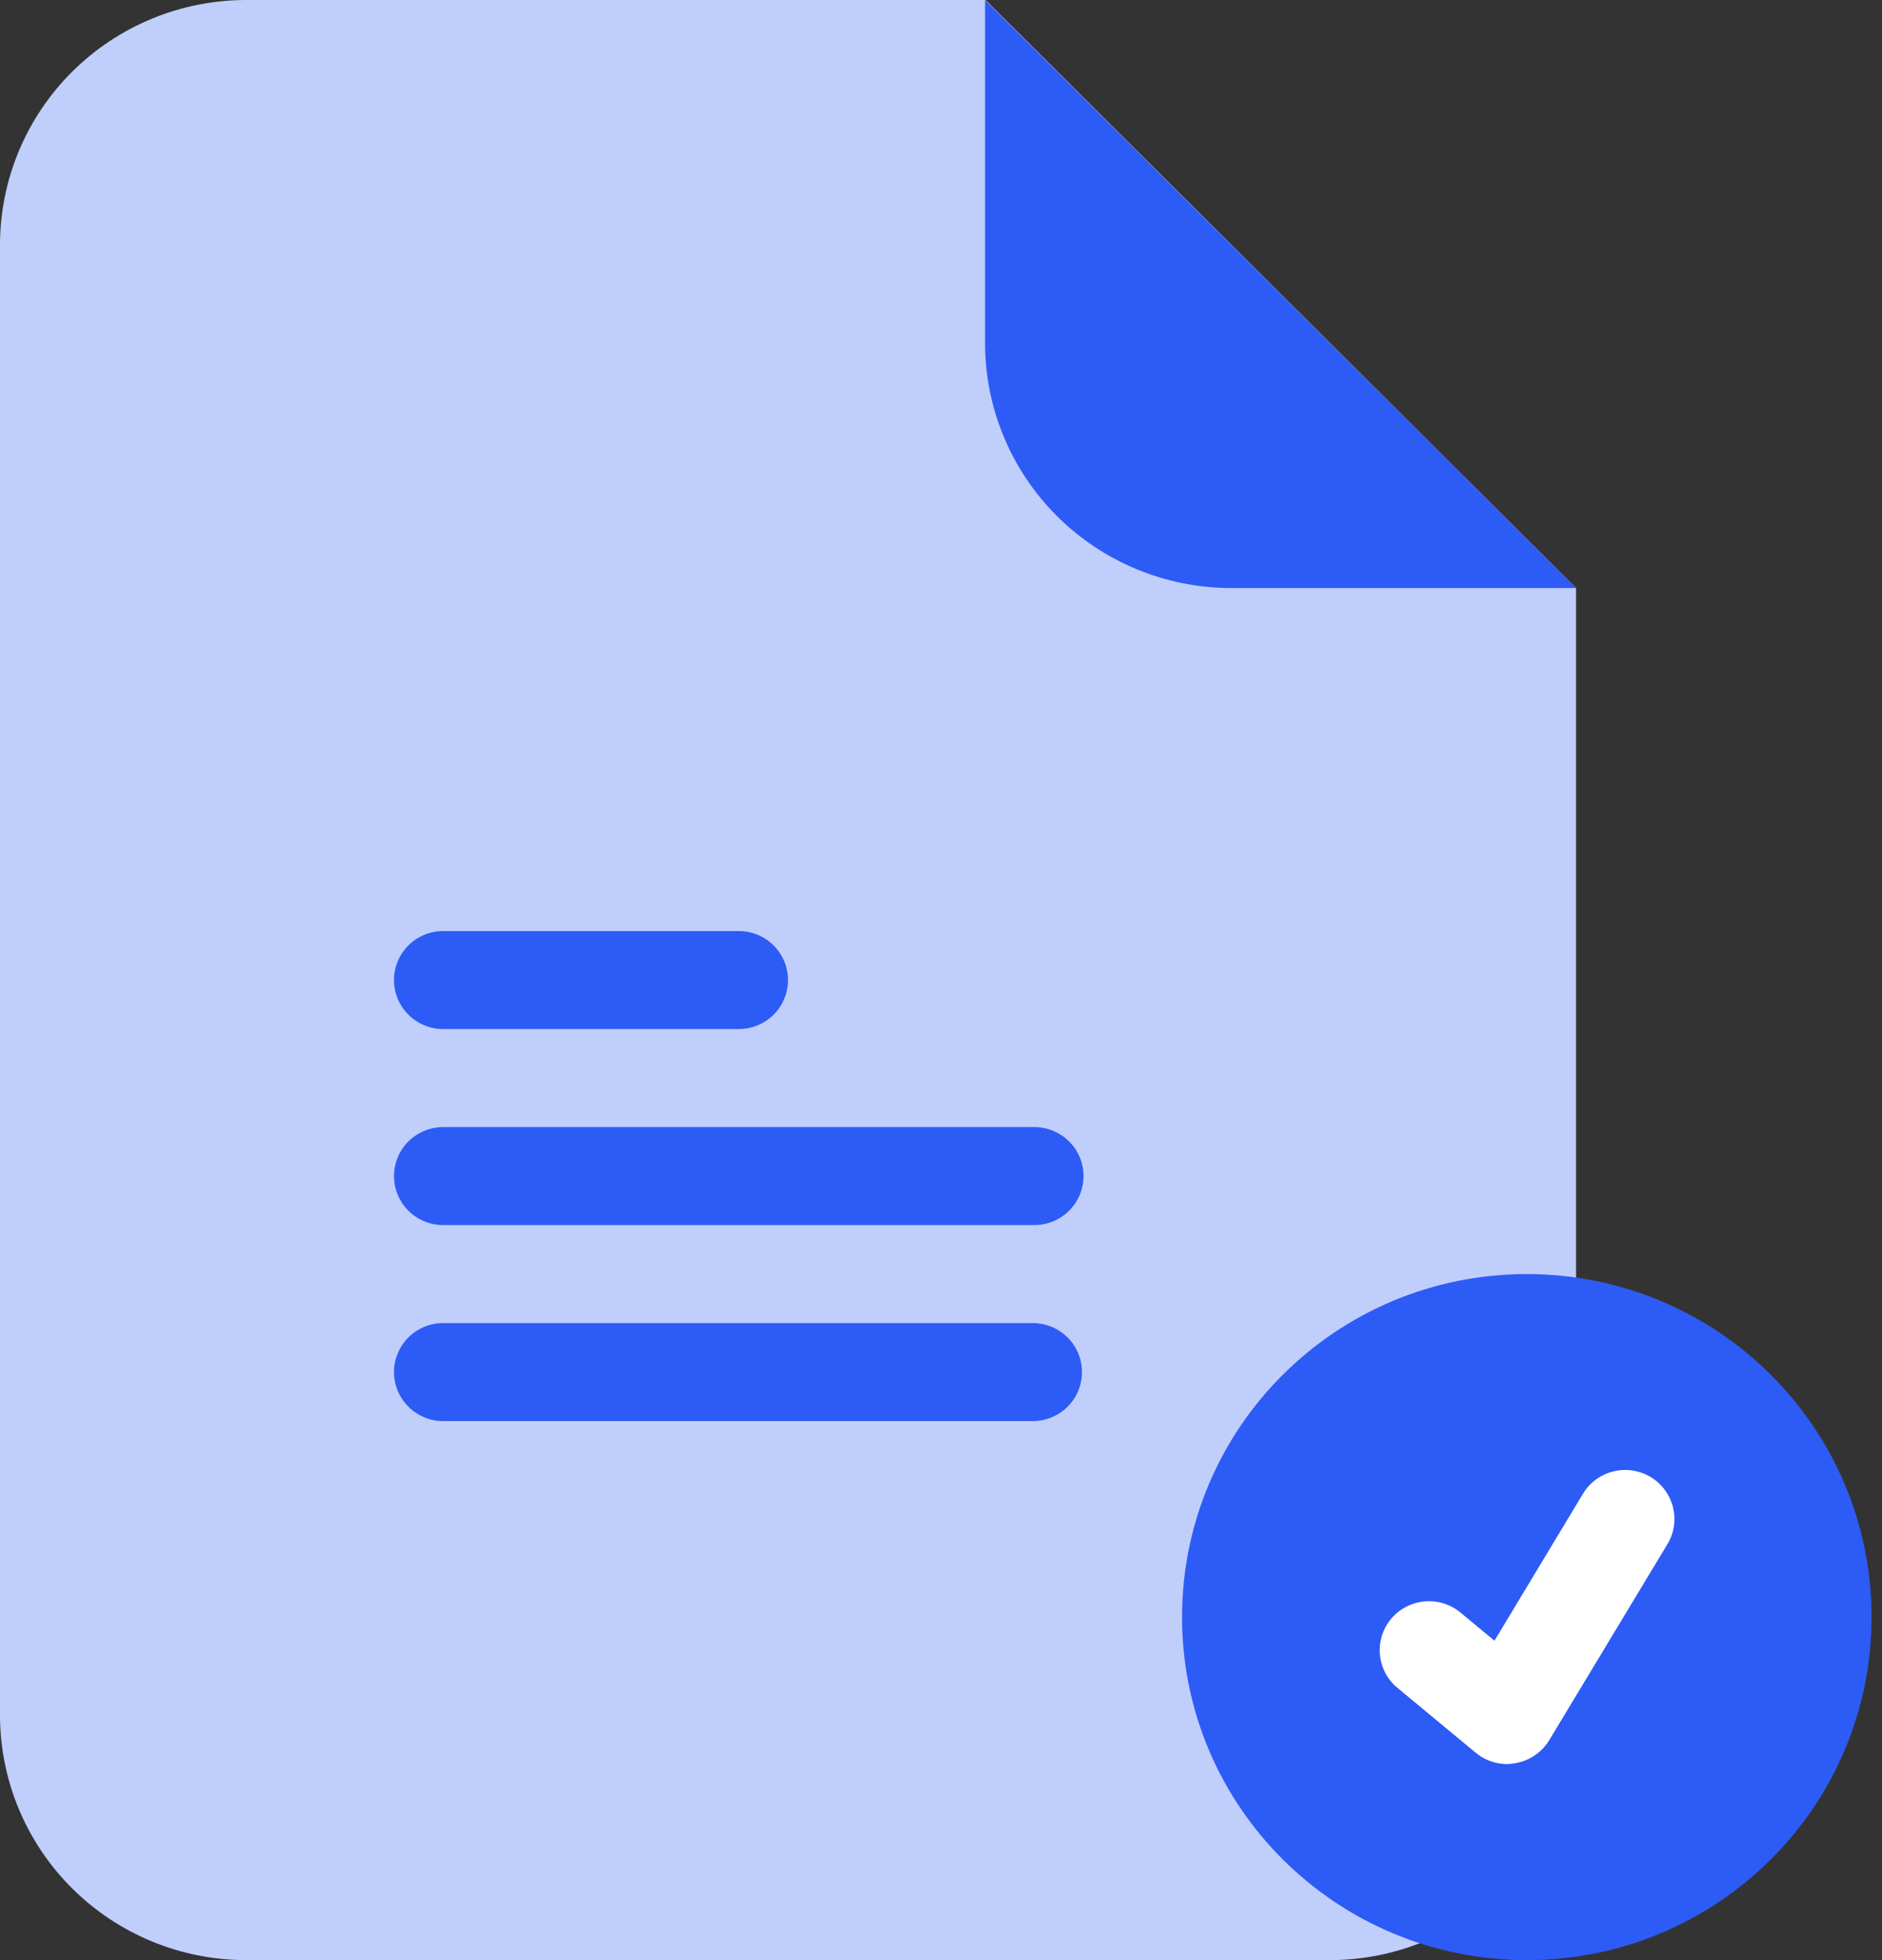
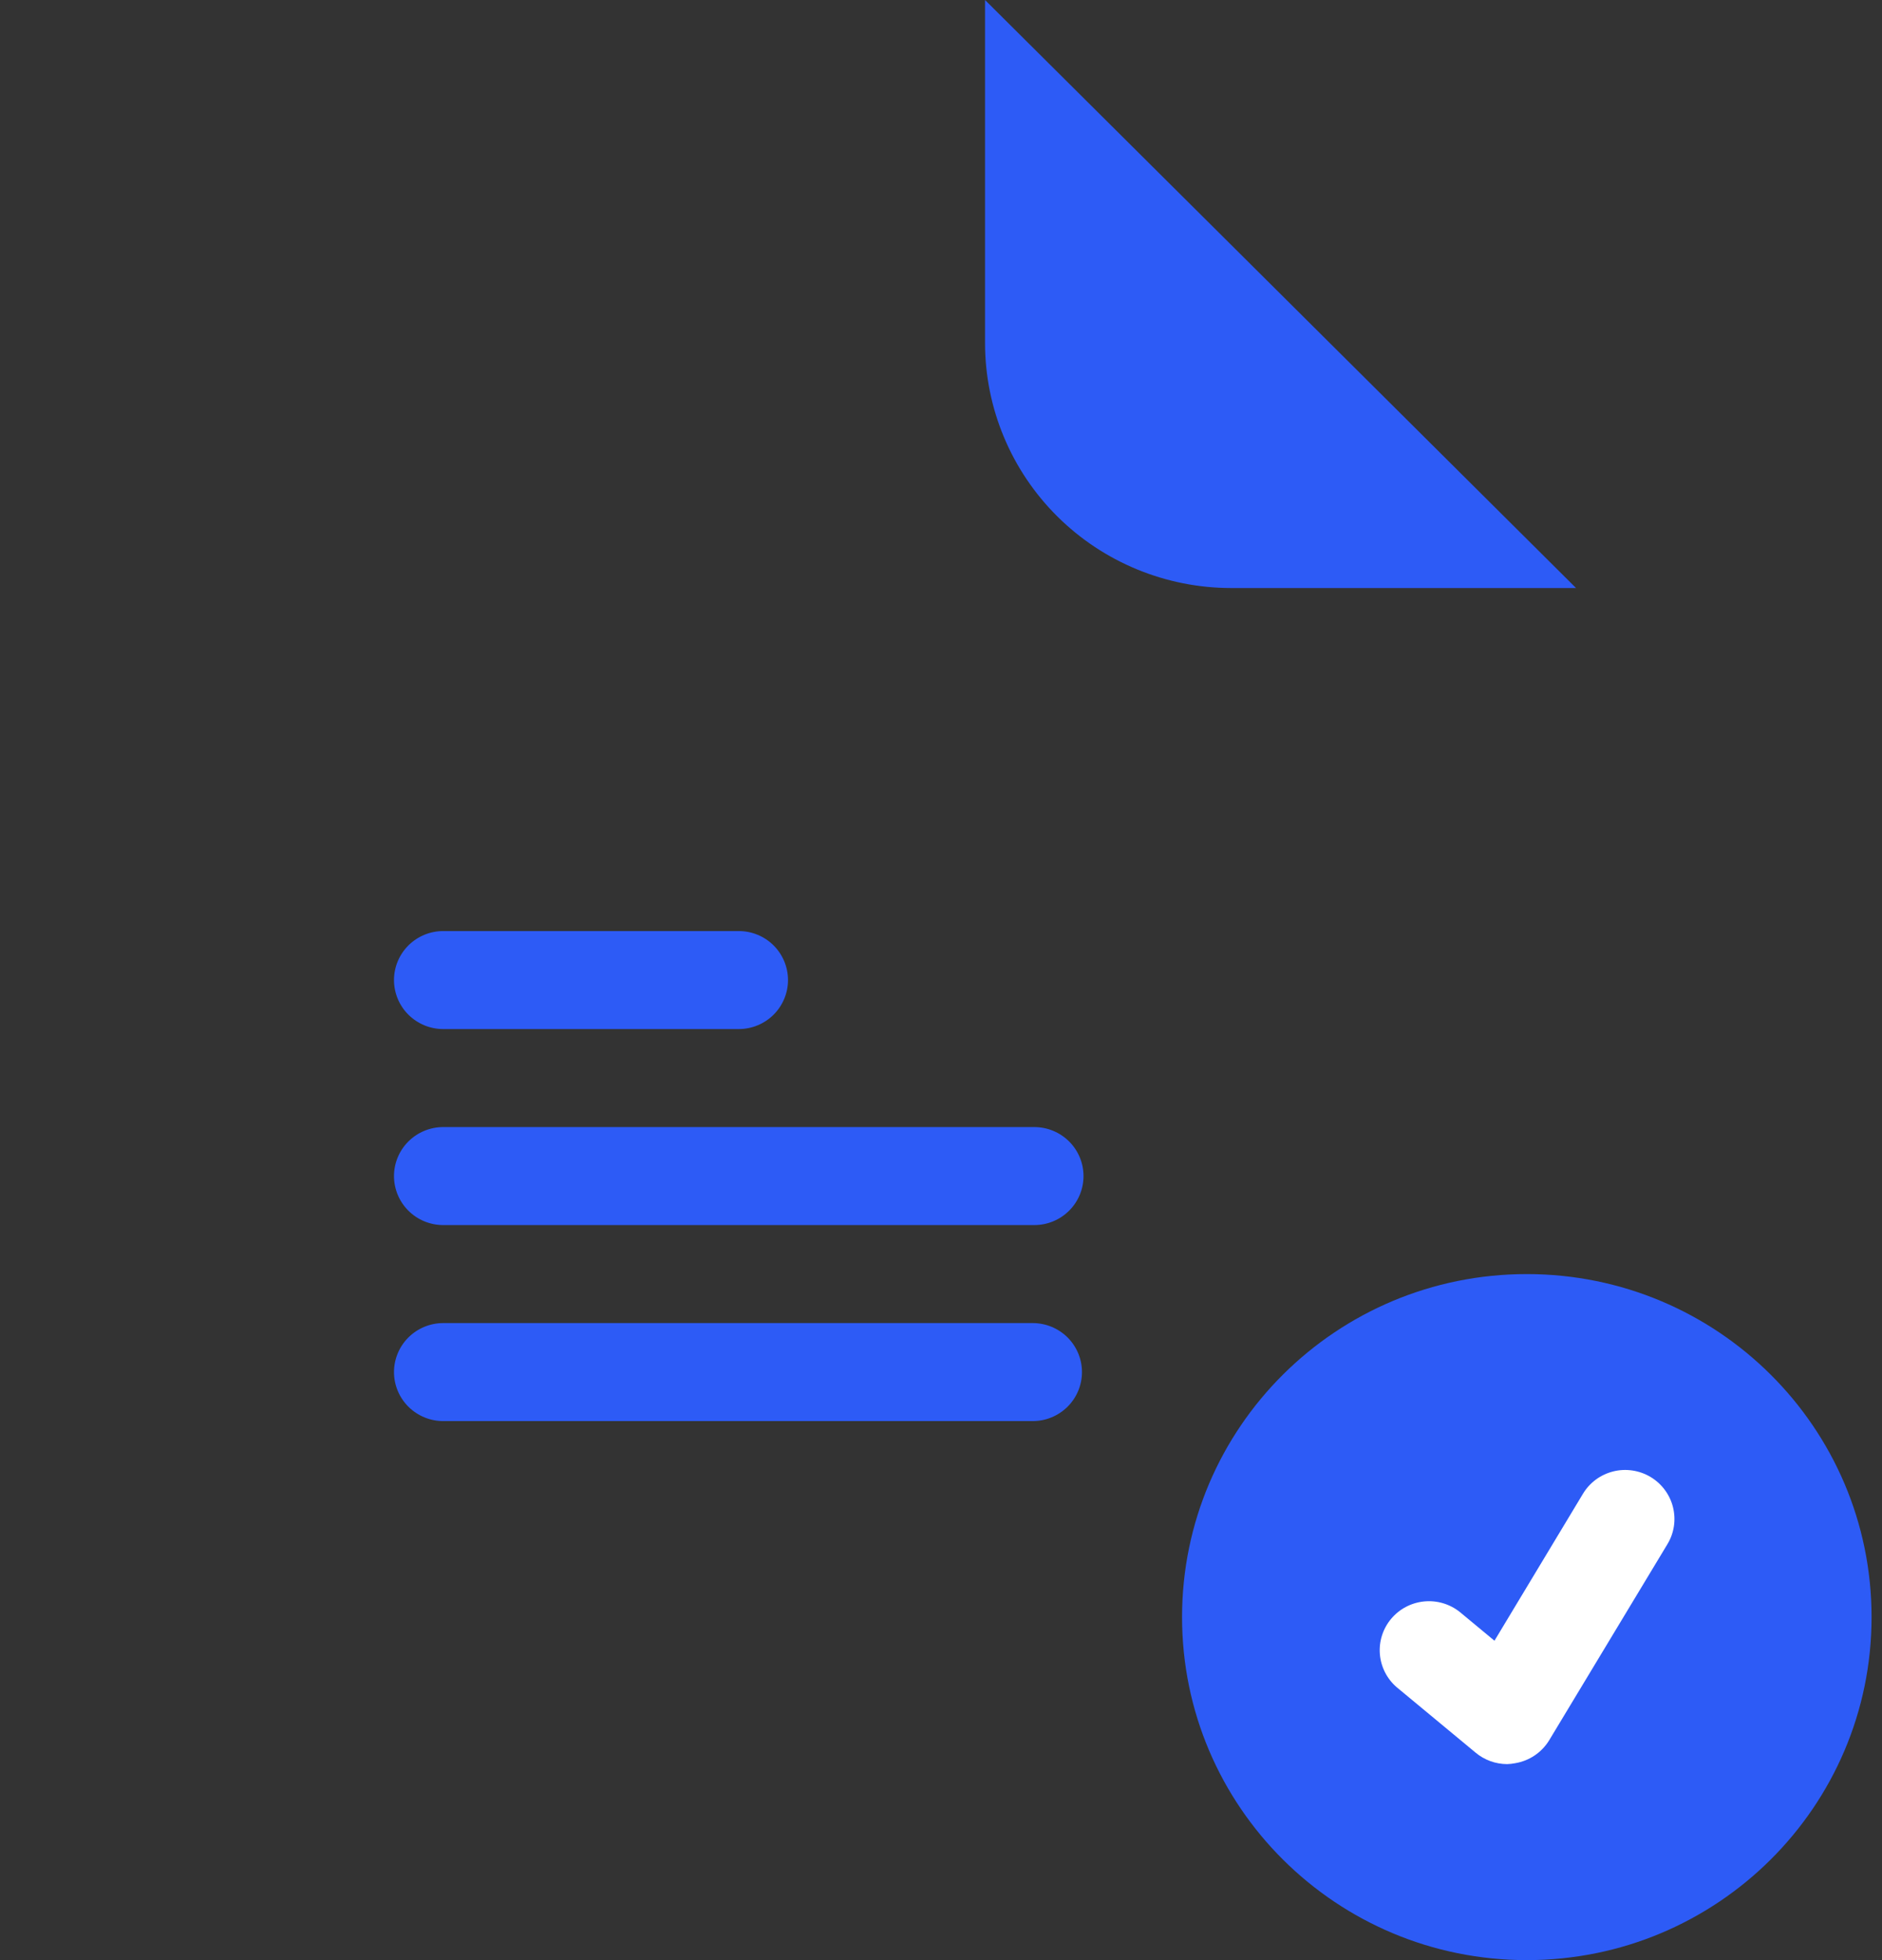
<svg xmlns="http://www.w3.org/2000/svg" width="72" height="75" viewBox="0 0 72 75" fill="none">
  <rect x="0" y="0" width="72" height="75" fill="#333333" stroke="none" />
-   <path d="M37.705.0H9.421C6.922.0 4.526.988 2.759 2.746.993 4.504.0 6.889.0 9.375v56.25C0 68.111.993 70.496 2.759 72.254 4.526 74.012 6.922 75 9.421 75H50.874C53.372 75 55.769 74.012 57.535 72.254 59.302 70.496 60.295 68.111 60.295 65.625V22.5L37.705.0z" fill="#c0cefc" />
  <path d="M37.685.0V13.125c0 2.486.993 4.871 2.759 6.629C42.211 21.512 44.607 22.5 47.106 22.5H60.295L37.685.0z" fill="#2d5bf6" />
  <path d="M30.147 37.5C30.147 37.746 30.098 37.99 30.003 38.217S29.77 38.652 29.595 38.826C29.42 39 29.212 39.138 28.984 39.232 28.755 39.326 28.51 39.375 28.263 39.375H16.957C16.458 39.375 15.979 39.177 15.625 38.826 15.272 38.474 15.073 37.997 15.073 37.5 15.073 37.003 15.272 36.526 15.625 36.174 15.979 35.822 16.458 35.625 16.957 35.625H28.263C28.762 35.625 29.242 35.822 29.595 36.174 29.948 36.526 30.147 37.003 30.147 37.5z" fill="#2d5bf6" />
  <path d="M41.452 45C41.452 45.497 41.254 45.974 40.9 46.326 40.547 46.678 40.068 46.875 39.568 46.875H16.957C16.458 46.875 15.979 46.678 15.625 46.326 15.272 45.974 15.073 45.497 15.073 45 15.073 44.503 15.272 44.026 15.625 43.674 15.979 43.323 16.458 43.125 16.957 43.125H39.568C40.068 43.125 40.547 43.323 40.9 43.674 41.254 44.026 41.452 44.503 41.452 45z" fill="#2d5bf6" />
  <path d="M41.393 52.5C41.393 52.997 41.195 53.474 40.841 53.826 40.488 54.177 40.009 54.375 39.509 54.375H16.957C16.458 54.375 15.979 54.177 15.625 53.826 15.272 53.474 15.073 52.997 15.073 52.5 15.073 52.003 15.272 51.526 15.625 51.174 15.979 50.822 16.458 50.625 16.957 50.625H39.512C40.011 50.626 40.49 50.824 40.843 51.175 41.195 51.527 41.393 52.003 41.393 52.5z" fill="#2d5bf6" />
  <path d="M58.411 75C65.695 75 71.601 69.124 71.601 61.875c0-7.249-5.905-13.125-13.19-13.125-7.284.0-13.189 5.876-13.189 13.125C45.222 69.124 51.127 75 58.411 75z" fill="#2d5bf6" />
  <path d="M57.656 67.5C57.215 67.498 56.788 67.343 56.451 67.06L53.436 64.56C53.062 64.239 52.831 63.784 52.79 63.294 52.75 62.804 52.905 62.318 53.221 61.941 53.537 61.563 53.99 61.325 54.481 61.276 54.973 61.227 55.464 61.372 55.849 61.68l1.325 1.099 3.386-5.624C60.687 56.944 60.855 56.76 61.053 56.613 61.252 56.467 61.478 56.361 61.718 56.301 61.958 56.241 62.208 56.229 62.453 56.266 62.697 56.302 62.933 56.386 63.145 56.513 63.357 56.64 63.542 56.807 63.689 57.005 63.837 57.203 63.943 57.427 64.003 57.666 64.063 57.905 64.075 58.154 64.039 58.397 64.002 58.641 63.918 58.875 63.79 59.086L59.268 66.586C59.128 66.817 58.939 67.015 58.714 67.167 58.49 67.319 58.235 67.42 57.967 67.465 57.865 67.485 57.761 67.497 57.656 67.5z" fill="#fff" />
</svg>